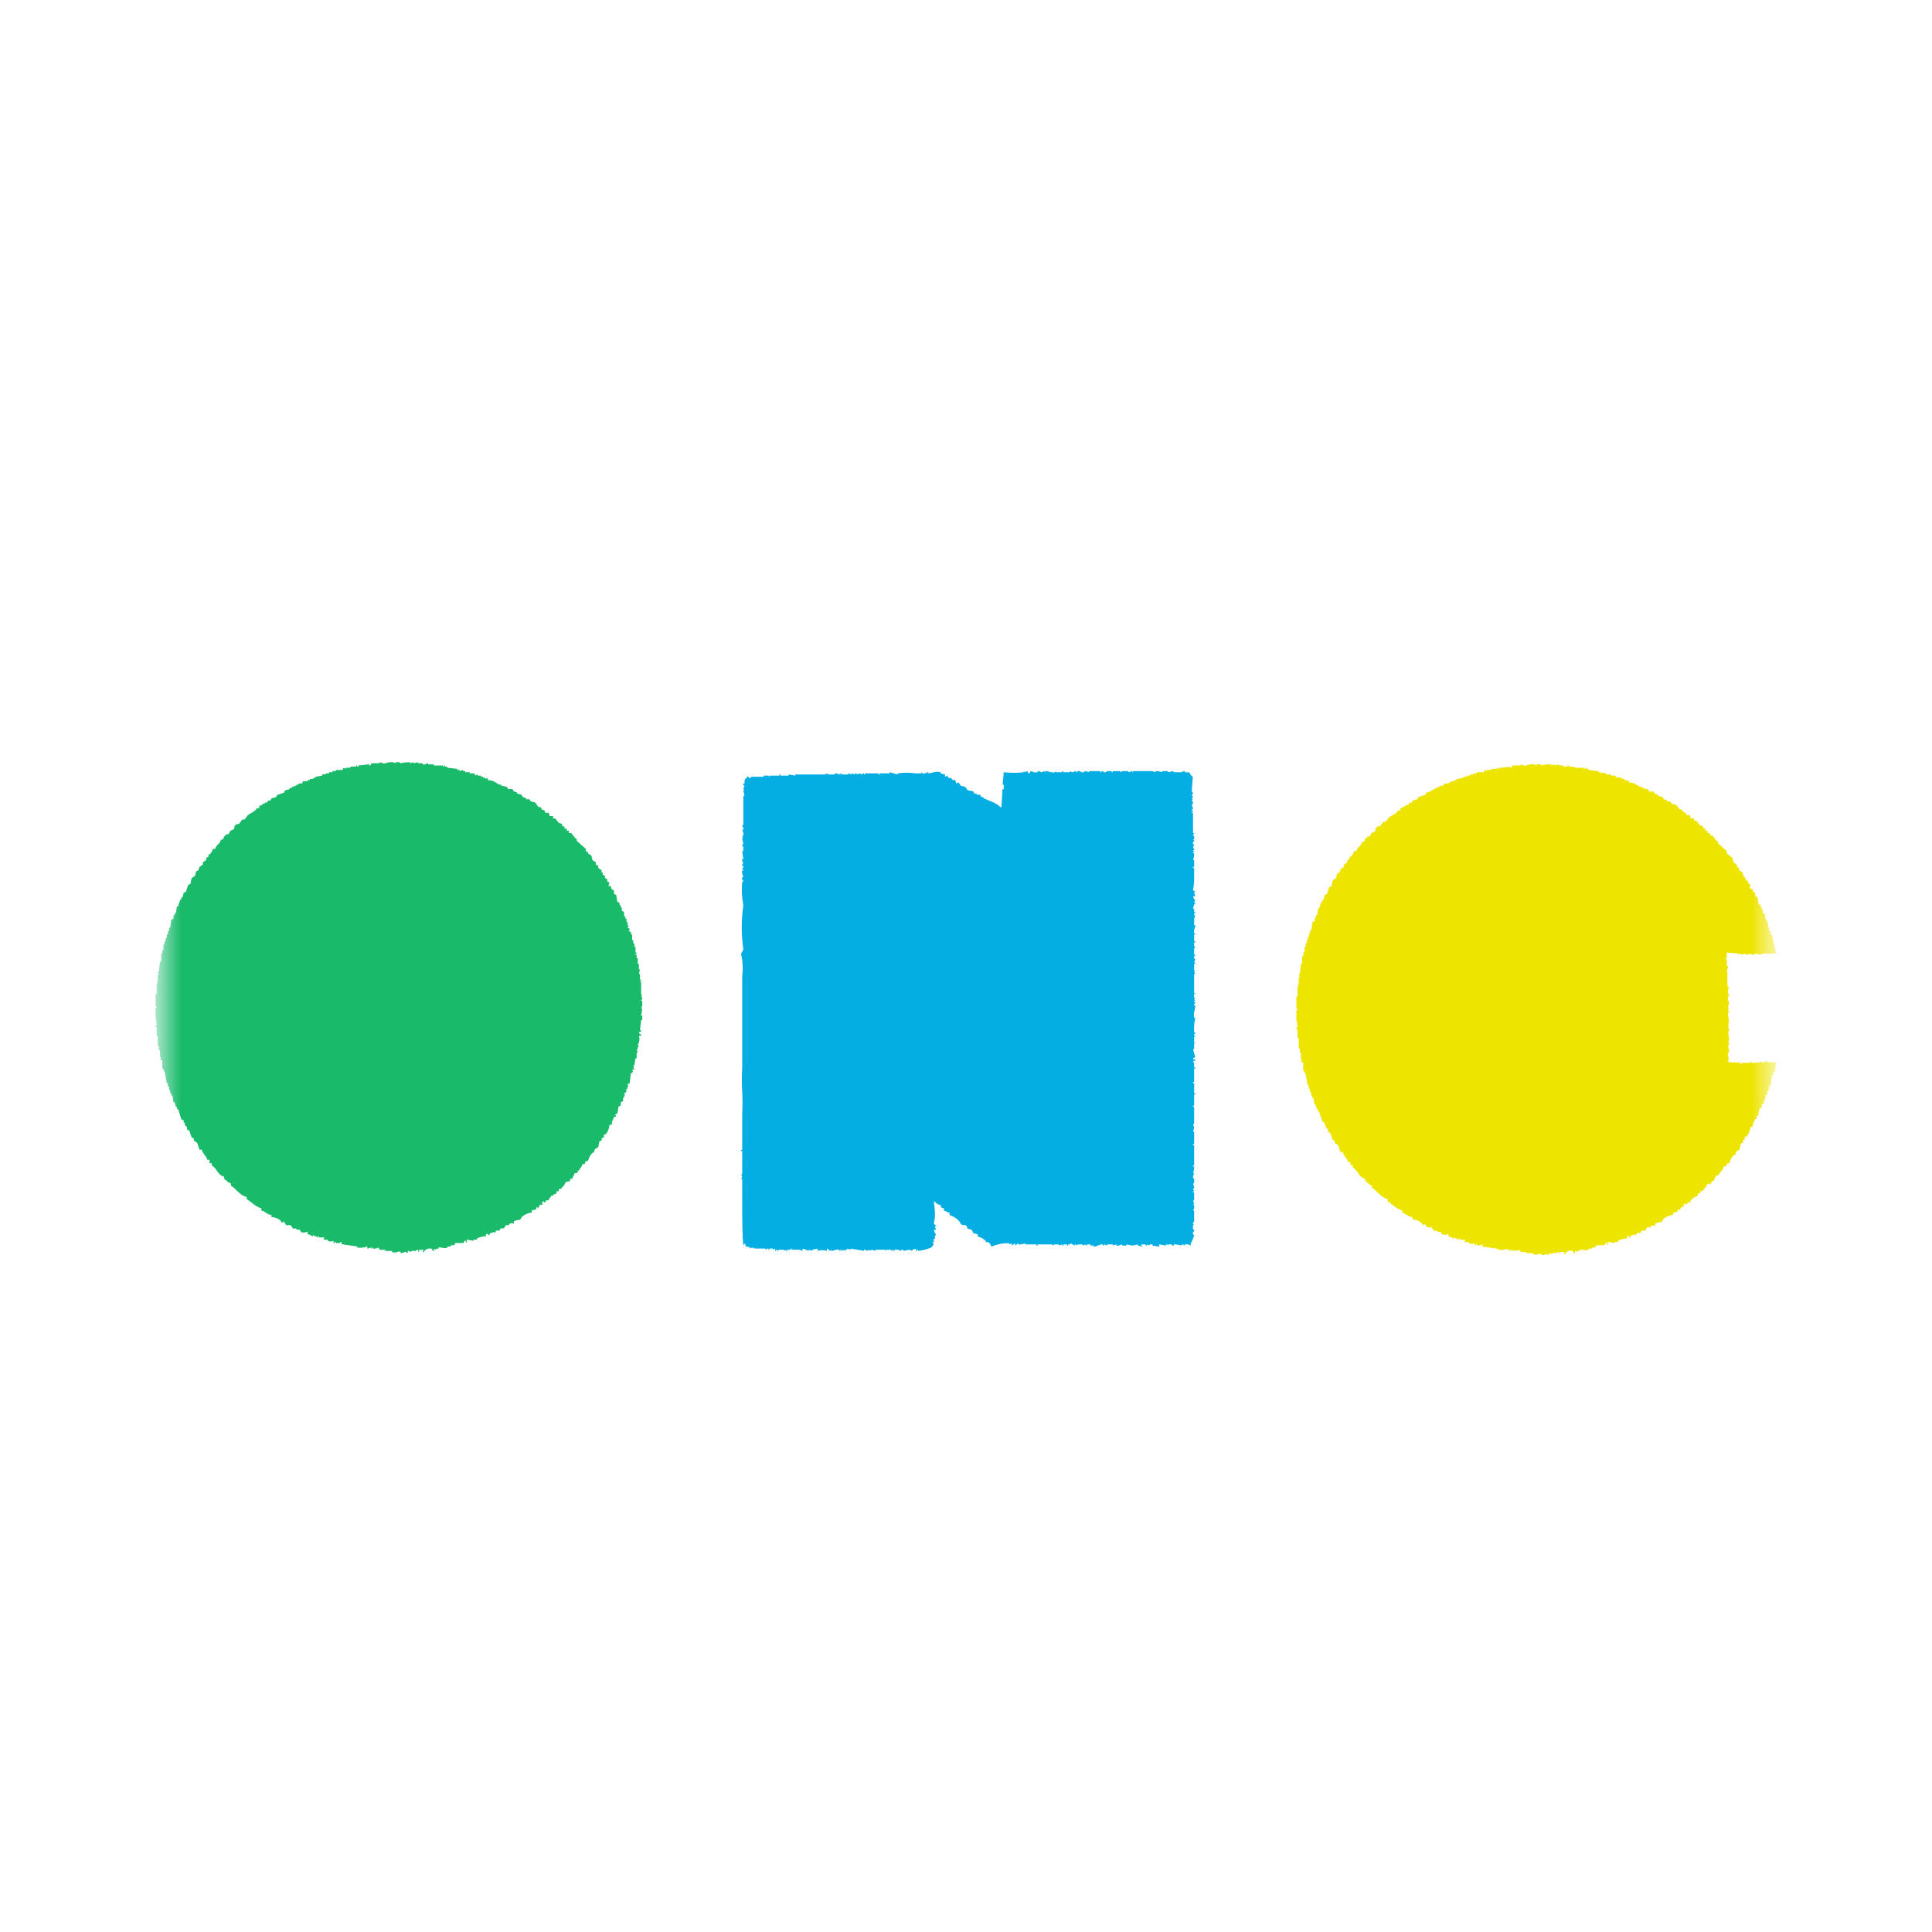
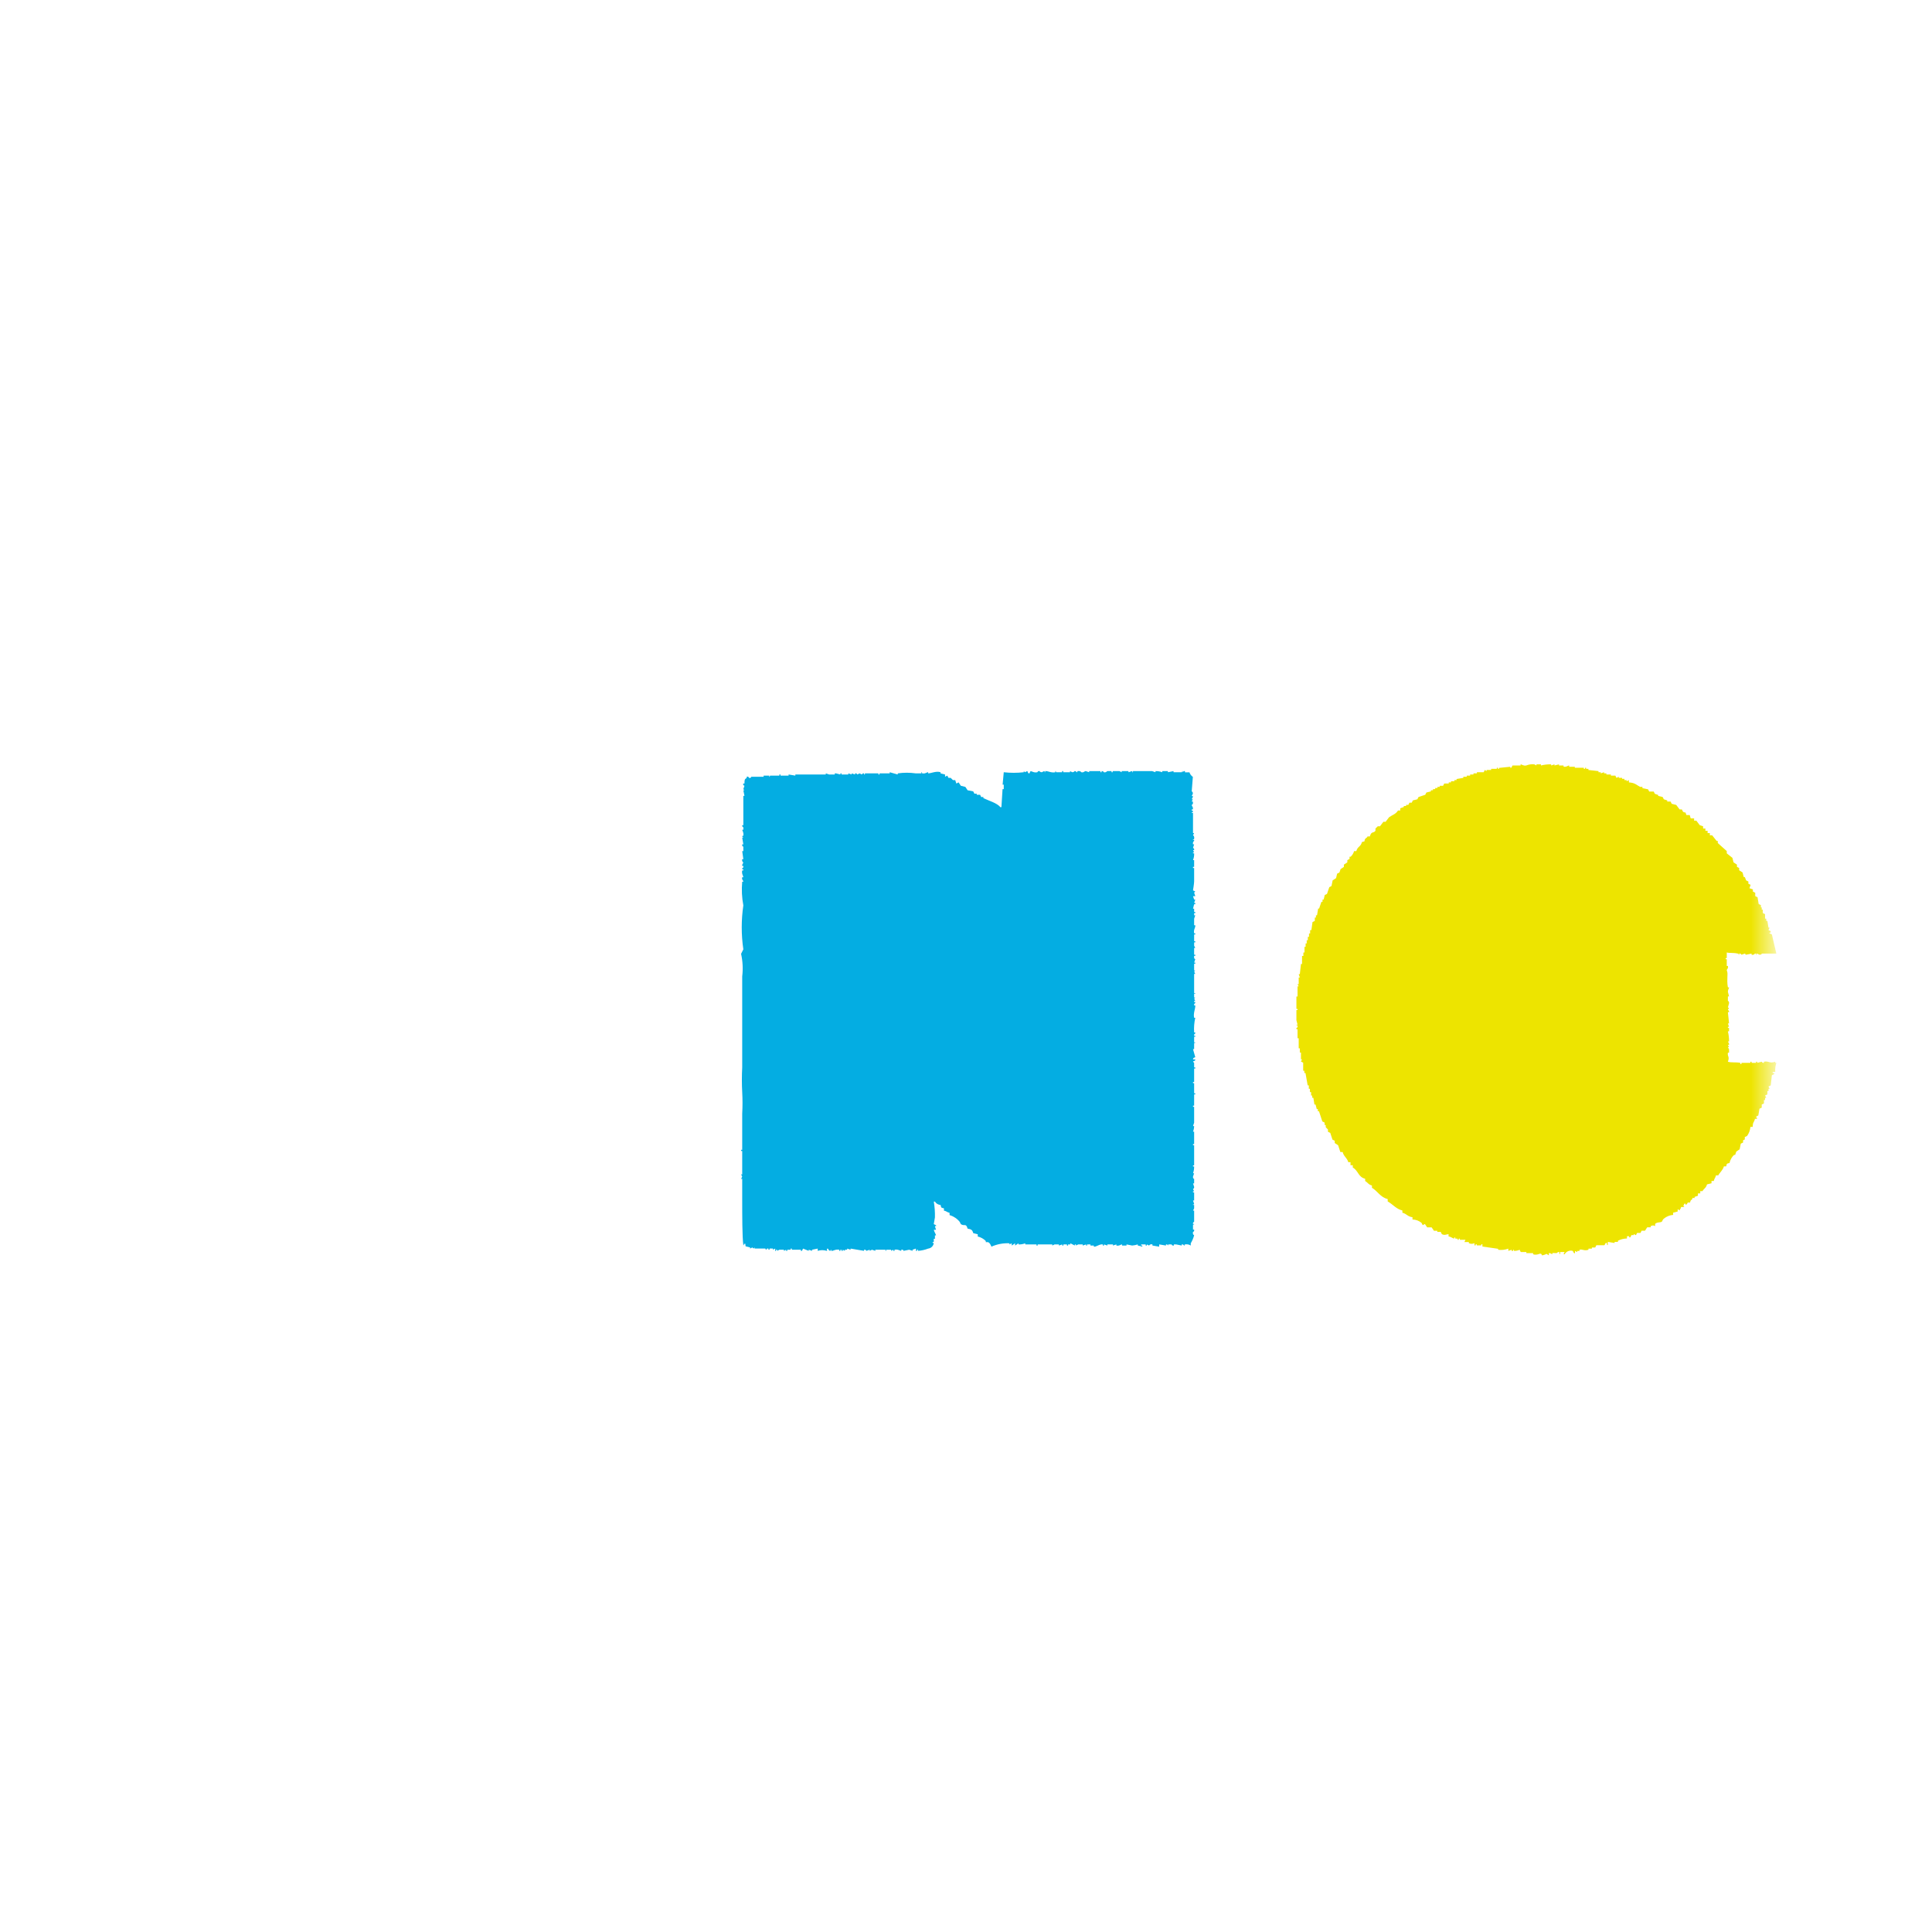
<svg xmlns="http://www.w3.org/2000/svg" width="48" height="48" viewBox="0 0 48 48" fill="none">
  <g clip-path="url(#clip0_1028_10)">
    <mask id="mask0_1028_10" style="mask-type:luminance" maskUnits="userSpaceOnUse" x="0" y="0" width="48" height="48">
      <path d="M48 0H0V48H48V0Z" fill="white" />
    </mask>
    <g mask="url(#mask0_1028_10)">
      <mask id="mask1_1028_10" style="mask-type:luminance" maskUnits="userSpaceOnUse" x="4" y="17" width="40" height="15">
        <path d="M44 17H4V32H44V17Z" fill="white" />
      </mask>
      <g mask="url(#mask1_1028_10)">
-         <path fill-rule="evenodd" clip-rule="evenodd" d="M6.439 20.025V20.081H6.383C6.325 20.175 6.246 20.187 6.159 20.249L6.075 20.361H6.019L5.935 20.473H5.879L5.823 20.529V20.585C5.766 20.656 5.723 20.585 5.683 20.725H5.627C5.607 20.764 5.586 20.76 5.571 20.781C5.52 20.852 5.602 20.834 5.487 20.865C5.454 20.989 5.382 20.965 5.347 21.089H5.291C5.277 21.143 5.248 21.192 5.207 21.229H5.179V21.285L5.123 21.313V21.369L5.039 21.425V21.481L4.956 21.538L4.928 21.622L4.872 21.65L4.844 21.762L4.76 21.818L4.732 21.958L4.676 21.986L4.62 22.154L4.564 22.182L4.536 22.294H4.505V22.348H4.48L4.424 22.516H4.396L4.368 22.684H4.34V22.738H4.312V22.822L4.256 22.85L4.228 23.05H4.2V23.134H4.172V23.218H4.144V23.302H4.116V23.386H4.088V23.468H4.06V23.608H4.032V23.692H4.005V23.892H3.976L3.948 24.138H3.92L3.948 24.222H3.92V24.39H3.892L3.92 24.446H3.892V24.698H3.864V25.006H3.892V25.038H3.864V25.29L3.892 25.402H3.864C3.864 25.442 3.886 25.391 3.892 25.43C3.901 25.486 3.878 25.465 3.864 25.486V25.514H3.892V25.738H3.92V25.99H3.948V26.098H3.976V26.266H4.005L3.977 26.322L4.033 26.35V26.55H4.06V26.606H4.088L4.144 26.914H4.172V26.998H4.2V27.078H4.228V27.162H4.256V27.218H4.284L4.312 27.386H4.34L4.368 27.498H4.396V27.554H4.424L4.505 27.806L4.564 27.838V27.894H4.592V27.95L4.648 28.006V28.062L4.704 28.09L4.76 28.258L4.816 28.286V28.338L4.9 28.394L4.956 28.562H5.012C5.04 28.677 5.121 28.703 5.152 28.814H5.205V28.898H5.261V28.954C5.403 29.037 5.394 29.191 5.569 29.234V29.29C5.638 29.33 5.647 29.378 5.737 29.402V29.458C5.876 29.539 5.95 29.697 6.129 29.738V29.794C6.255 29.862 6.34 29.983 6.493 30.018V30.074C6.605 30.102 6.616 30.168 6.745 30.186V30.238C6.827 30.24 6.906 30.27 6.969 30.322L6.997 30.378L7.053 30.35L7.11 30.438H7.222L7.278 30.522H7.362V30.55H7.446L7.474 30.606C7.547 30.642 7.574 30.613 7.642 30.606V30.662C7.71 30.674 7.727 30.703 7.782 30.718V30.688H7.81V30.716H7.866V30.744H7.894V30.716H7.922V30.744H8.062L8.034 30.8H8.146V30.828C8.168 30.839 8.192 30.845 8.216 30.845C8.241 30.845 8.264 30.839 8.286 30.828V30.884H8.314V30.856H8.342V30.884H8.454V30.856H8.482V30.912L8.874 30.968V30.996C8.959 31.008 9.046 30.998 9.126 30.968V31.024L9.21 30.996C9.249 31.002 9.198 31.025 9.238 31.024V30.996H9.265V31.024C9.313 31.026 9.361 31.016 9.405 30.996L9.433 31.052H9.573V31.08H9.741V31.108C9.88 31.152 9.924 31.034 9.965 31.136C10.113 31.106 10.033 31.071 10.133 31.136V31.08H10.161L10.217 31.108V31.08C10.282 31.066 10.328 31.102 10.357 31.052H10.385C10.414 31.073 10.361 31.073 10.413 31.108V31.052H10.525L10.497 31.108H10.525C10.544 31.074 10.574 31.047 10.611 31.031C10.647 31.016 10.687 31.014 10.725 31.024C10.733 31.024 10.75 31.101 10.781 31.08V31.024L10.837 31.052V31.024H10.893V30.996C10.962 30.974 11.01 31.033 11.117 30.996V30.968H11.201V30.938H11.285L11.313 30.882H11.513C11.521 30.882 11.538 30.806 11.569 30.826C11.6 30.846 11.544 30.848 11.597 30.882V30.798L11.765 30.826V30.798H11.849V30.77C11.919 30.735 11.995 30.715 12.073 30.714V30.658H12.129V30.686H12.157L12.185 30.63H12.241V30.602L12.297 30.63L12.325 30.574H12.409L12.437 30.518H12.521L12.568 30.438H12.652V30.408C12.705 30.382 12.73 30.385 12.764 30.408V30.352C12.811 30.302 12.882 30.325 12.932 30.296L12.96 30.24C13.029 30.176 13.118 30.136 13.212 30.128V30.072L13.324 30.044V29.988L13.38 30.016V29.988C13.412 29.956 13.391 29.988 13.408 29.932H13.492L13.464 29.904L13.492 29.848H13.52V29.876C13.567 29.87 13.563 29.826 13.576 29.82H13.632C13.649 29.749 13.647 29.774 13.688 29.736V29.708H13.744V29.68L13.828 29.652V29.596H13.884V29.538H13.94C13.98 29.469 14.028 29.46 14.052 29.37L14.164 29.342V29.286H14.22C14.238 29.209 14.257 29.222 14.276 29.146H14.332C14.376 29.065 14.446 29.018 14.472 28.922H14.528C14.548 28.845 14.536 28.859 14.612 28.838C14.629 28.762 14.668 28.693 14.724 28.638H14.752L14.78 28.554L14.864 28.498L14.892 28.358L14.948 28.33V28.282L15.004 28.254V28.197L15.06 28.169C15.108 28.103 15.137 28.026 15.144 27.945H15.2C15.206 27.809 15.23 27.85 15.256 27.745H15.312L15.284 27.689L15.34 27.661L15.368 27.493L15.424 27.465V27.386L15.48 27.358V27.274H15.505V27.218H15.533L15.505 27.162L15.561 27.134V27.05H15.589V26.994H15.617L15.59 26.938L15.646 26.91L15.674 26.658H15.705C15.737 26.606 15.726 26.627 15.705 26.574H15.761L15.733 26.518L15.761 26.49L15.733 26.462H15.761L15.789 26.294H15.817V26.154H15.845L15.817 26.07H15.845V26.015H15.873L15.845 25.959C15.866 25.926 15.88 25.889 15.884 25.85C15.889 25.812 15.885 25.772 15.873 25.735H15.929V25.707C15.901 25.683 15.884 25.695 15.873 25.651L15.929 25.623V25.595H15.901C15.901 25.595 15.923 25.367 15.929 25.343H15.957V25.231H15.929L15.957 25.063H15.929L15.957 24.979V24.867H15.929V24.838H15.957L15.929 24.67V24.39H15.901V24.363H15.929V24.338H15.901V24.198H15.873L15.901 24.086H15.873V23.946H15.845V23.806H15.817V23.72H15.789V23.692H15.817V23.664H15.789V23.524H15.761V23.438H15.733V23.356H15.705V23.216H15.677V23.16L15.621 23.132L15.649 23.076L15.593 23.048L15.621 22.992H15.593V22.908H15.565V22.824H15.537V22.768H15.505V22.656L15.449 22.628V22.544H15.421V22.488H15.393V22.432L15.337 22.404L15.311 22.238L15.255 22.208V22.124L15.199 22.096L15.171 22.012H15.115L15.143 21.928L15.087 21.9V21.845L15.031 21.817V21.761L14.975 21.733V21.677H14.947V21.621L14.863 21.565V21.509L14.805 21.481V21.425L14.721 21.369L14.693 21.257L14.609 21.201V21.173L14.553 21.145V21.089L14.329 20.889V20.838H14.305L14.193 20.698H14.135V20.638H14.079V20.585H14.023V20.529H13.967V20.473L13.883 20.445L13.799 20.338H13.743V20.277H13.659L13.631 20.193H13.547C13.512 20.079 13.532 20.159 13.463 20.109L13.435 20.053H13.38L13.296 19.938L13.184 19.91L13.156 19.858H13.071V19.829L12.987 19.801L12.959 19.745L12.847 19.717V19.689L12.763 19.661L12.735 19.605H12.624L12.596 19.549L12.456 19.521V19.494H12.4C12.305 19.438 12.277 19.391 12.12 19.382V19.326L12.064 19.354V19.326H12.005V19.298H11.952V19.27H11.868V19.238L11.812 19.27L11.784 19.214H11.672V19.186H11.56V19.158H11.505V19.13L11.42 19.158V19.13H11.364V19.102L11.113 19.074V19.046H11.057V19.018H11.029V19.046H11.005V19.018H10.777V18.99H10.637V18.962C10.605 18.958 10.565 19.008 10.497 18.99V18.962H10.385V18.938L10.273 18.962V18.938L10.189 18.962V18.938C10.104 18.936 10.02 18.946 9.937 18.966V18.938H9.825V18.962L9.769 18.938C9.701 18.93 9.632 18.94 9.569 18.966C9.505 18.978 9.457 18.931 9.433 18.938V18.962H9.233C9.215 18.97 9.219 19.029 9.177 19.018V18.99L8.905 19.018V19.046H8.873V19.018H8.846V19.046H8.705V19.074H8.594V19.102L8.538 19.074L8.505 19.13H8.342V19.158H8.258V19.186H8.174V19.214H8.09V19.238H8.005V19.27L7.838 19.298V19.326H7.782V19.354H7.698V19.382H7.642V19.41H7.53L7.505 19.466H7.418V19.494H7.362V19.522H7.305V19.55H7.25V19.578H7.194V19.606L7.082 19.638L7.054 19.694L6.886 19.75L6.858 19.806L6.746 19.834L6.718 19.89H6.663L6.635 19.938H6.579V19.966H6.523V19.994L6.439 20.025Z" fill="#19BA6A" />
        <path fill-rule="evenodd" clip-rule="evenodd" d="M34.789 20.081V20.137H34.733C34.675 20.231 34.596 20.243 34.51 20.305L34.425 20.417H34.37L34.285 20.529H34.23L34.173 20.585V20.641C34.117 20.712 34.074 20.641 34.033 20.781H33.977C33.959 20.82 33.937 20.816 33.922 20.837C33.87 20.908 33.953 20.89 33.837 20.921C33.804 21.045 33.733 21.021 33.697 21.145H33.642C33.627 21.199 33.598 21.247 33.557 21.285H33.529V21.341L33.474 21.369V21.425L33.389 21.481V21.537L33.306 21.593L33.278 21.677L33.221 21.705L33.194 21.817L33.109 21.873L33.081 22.013L33.026 22.041L32.969 22.209L32.913 22.237L32.886 22.349H32.858V22.405H32.83L32.773 22.573H32.749L32.721 22.741H32.694V22.797H32.666V22.88L32.609 22.908L32.581 23.108H32.55V23.192H32.522V23.276H32.493V23.36H32.465V23.44H32.438V23.524H32.41V23.664H32.382V23.75H32.349V23.95H32.322L32.294 24.202H32.266L32.294 24.286H32.266V24.45H32.237L32.266 24.506H32.237V24.758H32.209V25.066H32.237V25.094H32.209V25.346L32.237 25.458H32.209C32.209 25.497 32.231 25.447 32.237 25.486C32.246 25.542 32.224 25.52 32.209 25.542V25.57H32.237V25.794H32.266V26.046H32.294V26.15H32.322V26.318H32.349L32.322 26.374L32.377 26.402V26.602H32.406V26.658H32.434L32.489 26.966H32.517V27.05H32.545V27.134H32.574V27.218H32.602V27.274H32.63L32.657 27.442H32.685L32.714 27.554H32.742V27.61H32.77L32.853 27.862L32.91 27.89V27.95H32.938V28.006L32.993 28.062V28.118L33.05 28.146L33.105 28.314L33.161 28.342V28.398L33.245 28.454L33.301 28.622H33.358C33.386 28.737 33.467 28.763 33.498 28.874H33.553V28.95H33.609V29.006C33.752 29.089 33.742 29.243 33.917 29.286V29.342C33.986 29.382 33.995 29.43 34.086 29.454V29.51C34.224 29.591 34.298 29.749 34.477 29.79V29.85C34.603 29.918 34.688 30.039 34.842 30.074V30.13C34.953 30.158 34.965 30.224 35.093 30.242V30.298C35.175 30.3 35.255 30.329 35.318 30.382L35.346 30.438L35.401 30.41L35.458 30.494H35.569L35.626 30.578H35.709V30.606H35.794L35.822 30.662C35.894 30.698 35.922 30.669 35.989 30.662V30.718C36.057 30.73 36.075 30.759 36.13 30.774V30.746H36.157V30.774H36.214V30.802H36.242V30.774H36.27V30.802H36.41L36.382 30.858H36.493V30.886C36.515 30.897 36.539 30.902 36.563 30.902C36.588 30.902 36.612 30.897 36.633 30.886V30.942H36.661V30.914H36.69V30.942H36.801V30.914H36.83V30.97L37.221 31.026V31.05C37.306 31.062 37.393 31.052 37.474 31.022V31.078L37.557 31.05V31.078H37.586C37.62 31.057 37.575 31.042 37.614 31.05V31.078C37.662 31.08 37.71 31.07 37.754 31.05L37.782 31.106H37.922V31.134H38.09V31.162C38.228 31.206 38.273 31.088 38.313 31.19C38.462 31.16 38.382 31.125 38.481 31.19V31.134H38.51L38.566 31.162V31.134C38.63 31.12 38.676 31.156 38.706 31.106H38.733C38.772 31.133 38.709 31.127 38.761 31.162V31.106H38.873L38.846 31.162H38.873C38.892 31.127 38.922 31.1 38.959 31.085C38.995 31.07 39.036 31.067 39.074 31.078C39.081 31.078 39.099 31.155 39.13 31.134V31.08L39.185 31.108V31.08H39.242V31.05C39.312 31.028 39.358 31.086 39.465 31.05V31.022H39.55V30.994H39.633L39.661 30.938H39.861C39.87 30.938 39.886 30.862 39.917 30.882C39.95 30.902 39.892 30.904 39.946 30.938V30.854L40.114 30.882V30.854H40.197V30.826C40.267 30.79 40.343 30.771 40.422 30.77V30.714H40.477V30.742H40.505L40.533 30.686H40.59V30.66L40.645 30.688L40.673 30.632H40.758L40.785 30.576H40.87L40.925 30.492H41.01V30.464C41.062 30.438 41.087 30.441 41.121 30.464V30.408C41.169 30.358 41.239 30.381 41.289 30.352L41.318 30.296C41.386 30.231 41.475 30.192 41.569 30.184V30.128L41.681 30.1V30.044L41.737 30.072V30.044C41.77 30.012 41.748 30.044 41.766 29.988H41.849L41.822 29.96L41.849 29.904H41.877V29.932C41.925 29.926 41.92 29.882 41.934 29.876H41.989C42.007 29.805 42.005 29.83 42.045 29.792V29.764H42.102V29.736L42.185 29.708V29.65H42.242V29.594H42.297C42.337 29.525 42.386 29.516 42.41 29.426L42.522 29.398V29.342H42.578C42.596 29.265 42.614 29.278 42.633 29.202H42.69C42.733 29.121 42.803 29.074 42.83 28.978H42.886C42.906 28.901 42.894 28.915 42.969 28.894C42.986 28.818 43.025 28.748 43.081 28.694H43.109L43.138 28.61L43.221 28.554L43.249 28.414L43.306 28.386V28.33L43.349 28.31V28.25L43.406 28.222C43.453 28.156 43.482 28.079 43.489 27.998H43.545C43.551 27.862 43.575 27.903 43.602 27.798H43.657L43.63 27.742L43.685 27.714L43.714 27.546L43.77 27.518V27.442L43.825 27.414V27.33H43.853V27.274H43.882L43.853 27.218L43.91 27.19V27.106H43.938V27.05H43.965L43.938 26.994L43.993 26.966L44.022 26.714L44.078 26.686V26.658H44.05C44.002 26.625 44.105 26.63 44.105 26.63C44.1 26.554 44.11 26.478 44.133 26.406H44.105V26.378C43.964 26.43 43.952 26.354 43.825 26.378V26.406C43.814 26.409 43.803 26.407 43.792 26.402C43.782 26.397 43.774 26.389 43.77 26.378L43.657 26.406V26.378H43.63V26.406H43.517V26.378H43.489V26.406H43.266V26.434H43.237V26.406C43.127 26.384 43.008 26.406 42.929 26.378C42.978 26.244 42.914 26.258 42.929 26.154H42.958V26.071L42.929 26.015H42.958L42.929 25.959H42.958V25.931L42.929 25.875H42.958C42.958 25.79 42.949 25.706 42.929 25.623H42.958V25.539H42.929V25.511H42.958L42.929 25.427H42.958L42.929 25.147H42.958C42.96 25.136 42.958 25.124 42.953 25.114C42.948 25.104 42.94 25.096 42.929 25.091L42.958 25.035H42.929L42.958 24.923C42.958 24.867 42.929 24.867 42.929 24.867V24.755H42.958L42.929 24.643C42.929 24.579 42.961 24.555 42.958 24.531H42.929C42.891 24.323 42.944 24.182 42.901 24.111C42.901 24.071 42.946 24.066 42.929 23.999H42.901V23.831H42.873V23.804H42.901V23.664C42.972 23.684 43.044 23.664 43.181 23.692C43.221 23.7 43.169 23.72 43.209 23.72V23.692C43.221 23.689 43.233 23.689 43.243 23.695C43.254 23.7 43.262 23.709 43.266 23.72L43.349 23.692C43.389 23.692 43.339 23.711 43.377 23.72L43.517 23.692V23.72C43.533 23.725 43.549 23.725 43.564 23.72C43.579 23.715 43.593 23.705 43.602 23.692H43.63V23.72C43.669 23.727 43.618 23.698 43.657 23.692L43.714 23.72C43.776 23.72 43.77 23.692 43.77 23.692H44.133L44.022 23.216L43.965 23.188C43.947 23.153 43.989 23.188 43.993 23.16C44.002 23.117 43.947 23.124 43.938 23.104L43.965 23.048H43.938L43.91 22.88H43.882V22.824H43.853V22.712L43.797 22.684V22.6H43.77V22.544H43.749V22.488L43.694 22.46L43.666 22.292L43.609 22.264V22.18L43.55 22.15V22.096L43.465 22.068L43.493 21.984L43.438 21.956V21.901L43.382 21.873L43.349 21.789H43.322L43.294 21.677L43.209 21.621V21.565L43.154 21.537V21.481L43.069 21.425L43.041 21.313L42.901 21.201V21.145L42.678 20.945V20.893H42.65L42.538 20.753H42.481V20.697H42.425V20.641H42.37V20.585H42.313V20.529L42.23 20.501L42.145 20.389H42.09V20.333H42.005L41.981 20.25H41.898C41.862 20.136 41.883 20.216 41.813 20.166L41.785 20.11H41.73L41.645 19.998L41.533 19.97L41.505 19.914H41.422V19.886L41.337 19.858L41.309 19.802L41.197 19.774V19.75L41.114 19.722L41.086 19.666H40.974L40.946 19.61L40.806 19.582V19.55H40.749C40.65 19.499 40.627 19.45 40.469 19.438V19.382L40.413 19.41V19.382H40.358V19.35H40.301V19.326H40.218V19.298L40.161 19.326L40.133 19.27H40.022V19.242H39.91V19.214H39.853V19.186L39.77 19.214V19.186H39.714V19.158L39.464 19.13V19.102H39.407V19.074H39.38V19.102H39.349V19.074H39.126V19.05H38.986V19.018C38.953 19.018 38.913 19.064 38.846 19.046V19.018H38.733V18.99L38.621 19.018V18.99L38.538 19.018V18.99C38.453 18.988 38.368 18.997 38.285 19.018V18.99H38.173V19.018L38.12 18.99C38.051 18.982 37.983 18.992 37.919 19.018C37.849 19.034 37.803 18.987 37.779 18.99V19.018H37.58C37.562 19.026 37.566 19.085 37.523 19.074V19.05L37.243 19.078V19.102H37.215V19.074H37.188V19.102H37.047V19.13H36.935V19.158L36.889 19.13L36.861 19.186H36.693V19.214H36.608V19.242H36.525V19.27H36.441V19.298H36.356V19.326L36.188 19.354V19.382H36.133V19.41H36.05V19.438H35.993V19.466H35.882L35.853 19.522H35.77V19.55H35.714V19.578H35.657V19.606H35.602V19.634H35.55V19.662L35.438 19.69L35.41 19.746L35.242 19.802L35.214 19.858L35.102 19.886L35.074 19.942H35.017L34.989 19.998H34.934V20.026H34.877V20.05L34.789 20.081Z" fill="#EDE400" />
        <path fill-rule="evenodd" clip-rule="evenodd" d="M24.938 19.186L24.91 19.494H24.938V19.606H24.908L24.88 20.054H24.852C24.781 19.954 24.559 19.891 24.432 19.83V19.802H24.378L24.35 19.746H24.266V19.718H24.208L24.18 19.662L24.04 19.634L23.984 19.55L23.872 19.522L23.816 19.438L23.76 19.466L23.732 19.382H23.676L23.62 19.326H23.564L23.536 19.27L23.48 19.298V19.242L23.368 19.214V19.186C23.261 19.148 23.132 19.215 23.06 19.214V19.186C23.021 19.186 22.992 19.228 22.92 19.214C22.881 19.207 22.931 19.181 22.892 19.186V19.214H22.752C22.604 19.193 22.453 19.193 22.304 19.214V19.242L22.104 19.186V19.214H21.852V19.242H21.824V19.214H21.488V19.242H21.468V19.214C21.457 19.212 21.445 19.213 21.435 19.218C21.425 19.223 21.417 19.232 21.412 19.242L21.356 19.214L21.3 19.242C21.295 19.231 21.287 19.223 21.277 19.218C21.267 19.213 21.255 19.211 21.244 19.214V19.242L21.16 19.214V19.242L21.076 19.214V19.242H20.908V19.214H20.88V19.242L20.768 19.214H20.74V19.242H20.6L20.516 19.214V19.242H19.76V19.27L19.592 19.242V19.27H19.392V19.242H19.364V19.27H19.14C19.101 19.278 19.151 19.303 19.112 19.298V19.27H18.972V19.298H18.664C18.664 19.298 18.67 19.334 18.608 19.326C18.607 19.32 18.604 19.314 18.601 19.309C18.597 19.305 18.592 19.301 18.587 19.298C18.581 19.296 18.576 19.294 18.57 19.294C18.564 19.294 18.558 19.295 18.552 19.298V19.326C18.495 19.364 18.499 19.372 18.496 19.466H18.468C18.447 19.509 18.496 19.522 18.496 19.522L18.468 19.606L18.496 19.634H18.468L18.496 19.774H18.468V20.502H18.44V20.53C18.446 20.543 18.478 20.53 18.468 20.614H18.44C18.44 20.632 18.482 20.688 18.468 20.754C18.46 20.793 18.443 20.743 18.44 20.782L18.468 20.81H18.44L18.468 20.978H18.44C18.432 21.032 18.468 21.034 18.468 21.034V21.146H18.44L18.468 21.346H18.44C18.435 21.361 18.436 21.377 18.441 21.392C18.446 21.407 18.455 21.42 18.468 21.43L18.44 21.486V21.514H18.468C18.476 21.566 18.44 21.57 18.44 21.57V21.598H18.468V21.626H18.44C18.422 21.705 18.464 21.756 18.468 21.794H18.44C18.423 21.861 18.468 21.867 18.468 21.906H18.44C18.422 22.102 18.431 22.3 18.468 22.494C18.415 22.856 18.415 23.224 18.468 23.586L18.412 23.698C18.453 23.881 18.463 24.071 18.44 24.258V26.519C18.429 26.724 18.429 26.93 18.44 27.135C18.45 27.312 18.45 27.489 18.44 27.667V28.567H18.412V28.595H18.44V29.177H18.412L18.44 29.233L18.412 29.289H18.44V29.789C18.44 30.197 18.44 30.728 18.468 30.936C18.508 30.936 18.457 30.915 18.496 30.908C18.52 30.855 18.524 30.964 18.524 30.964L18.636 30.992V31.02L18.692 30.992L18.72 31.02L18.748 30.992V31.02H19.008C19.047 31.028 18.997 31.043 19.036 31.048C19.057 31.037 19.036 31.013 19.092 31.02V31.048H19.12V31.02H19.204V31.048L19.26 31.02V31.077C19.295 31.096 19.266 31.054 19.288 31.049H19.308V31.077L19.364 31.049H19.476V31.077L19.532 31.049V31.077H19.56V31.049H19.644V31.021H19.672V31.049H19.896V31.077H19.924L19.952 31.021L20.092 31.077V31.049L20.176 31.077V31.049L20.316 31.021V31.077C20.389 31.054 20.467 31.054 20.54 31.077C20.578 31.051 20.506 31.032 20.568 31.021C20.583 31.029 20.579 31.066 20.624 31.077C20.662 31.065 20.612 31.049 20.652 31.049V31.077C20.701 31.086 20.752 31.031 20.852 31.049V31.077H20.88V31.049H20.908V31.077H20.936V31.049L20.992 31.077V31.049H21.048V31.021L21.132 31.049V31.021L21.468 31.077V31.049C21.479 31.046 21.491 31.047 21.502 31.052C21.512 31.057 21.52 31.066 21.524 31.077L21.608 31.049V31.077L21.664 31.049L21.748 31.077V31.049H22V31.077C22.039 31.084 21.989 31.057 22.028 31.049H22.14V31.077L22.196 31.049V31.077H22.224V31.049C22.303 31.03 22.364 31.077 22.392 31.077V31.049C22.449 31.04 22.448 31.077 22.448 31.077L22.588 31.049L22.672 31.077V31.049L22.756 31.021V31.077H22.784V31.049H22.808V31.077C22.895 31.071 22.979 31.052 23.06 31.021C23.096 31.017 23.129 31.001 23.155 30.975C23.18 30.95 23.196 30.916 23.2 30.881H23.172V30.857H23.2V30.777H23.228V30.693H23.256C23.256 30.673 23.209 30.601 23.2 30.553H23.256L23.228 30.469C23.245 30.447 23.269 30.479 23.256 30.441L23.2 30.413L23.228 30.245C23.231 30.113 23.222 29.982 23.2 29.853H23.228C23.243 29.877 23.263 29.898 23.287 29.912C23.312 29.927 23.34 29.935 23.368 29.937C23.388 30.014 23.376 30 23.452 30.021V30.077C23.529 30.095 23.516 30.114 23.592 30.133V30.189C23.691 30.218 23.779 30.276 23.844 30.357L23.872 30.413C23.965 30.476 23.997 30.378 24.04 30.525C24.128 30.541 24.157 30.552 24.18 30.637L24.292 30.665V30.721C24.368 30.738 24.437 30.777 24.492 30.833V30.861H24.548C24.598 30.883 24.609 30.925 24.632 30.973C24.773 30.91 24.926 30.882 25.08 30.889V30.917L25.136 30.889V30.945L25.22 30.889V30.945L25.304 30.889V30.917C25.361 30.92 25.419 30.91 25.472 30.889V30.917H25.752V30.945H25.78V30.917H26.144V30.945L26.2 30.917H26.308V30.945L26.392 30.917V30.945H26.42V30.917H26.508V30.945H26.536V30.917H26.592V30.889L26.704 30.945V30.917H26.732V30.945L26.788 30.917H26.9V30.945L26.984 30.917V30.945H27.008V30.917H27.092V30.945H27.176V30.973C27.235 30.983 27.317 30.904 27.4 30.917V30.945H27.428V30.917L27.512 30.945V30.917H27.652V30.945L27.736 30.917V30.945C27.81 30.961 27.845 30.916 27.876 30.917V30.945H27.988V30.917L28.128 30.945C28.176 30.941 28.223 30.932 28.268 30.917V30.945C28.306 30.952 28.343 30.961 28.38 30.973V30.945H28.352V30.917H28.464V30.945H28.492V30.917L28.548 30.945C28.557 30.931 28.57 30.922 28.585 30.916C28.601 30.911 28.617 30.912 28.632 30.917V30.945L28.8 30.973V30.917L28.968 30.945V30.917H28.996L29.024 30.945V30.917H29.108C29.108 30.917 29.114 30.953 29.164 30.945V30.917H29.22L29.36 30.945V30.917C29.371 30.914 29.383 30.915 29.393 30.921C29.403 30.926 29.412 30.934 29.416 30.945C29.455 30.951 29.405 30.926 29.444 30.917C29.493 30.909 29.543 30.918 29.584 30.945V30.889C29.622 30.826 29.65 30.759 29.668 30.689C29.668 30.68 29.626 30.689 29.64 30.605C29.64 30.605 29.676 30.605 29.668 30.549H29.64V30.437C29.646 30.398 29.666 30.448 29.668 30.409H29.64C29.632 30.361 29.666 30.362 29.668 30.353V30.077H29.64L29.668 30.021V29.937H29.64C29.634 29.898 29.66 29.948 29.668 29.909L29.64 29.825H29.668V29.625H29.64V29.597H29.668L29.64 29.541C29.648 29.522 29.672 29.541 29.668 29.485L29.64 29.401H29.668V29.289C29.668 29.289 29.636 29.289 29.64 29.233L29.668 29.149H29.64C29.66 29.095 29.669 29.038 29.668 28.981H29.64V28.953H29.668V28.453H29.64V28.425H29.668V28.117H29.64C29.657 28.072 29.667 28.025 29.668 27.977H29.64L29.668 27.893V27.498H29.64V27.47H29.668V27.19H29.696V27.163H29.668V26.911H29.64V26.883H29.668V26.547H29.696V26.519H29.668V26.407L29.64 26.377C29.65 26.355 29.701 26.366 29.696 26.321H29.64C29.64 26.268 29.694 26.275 29.696 26.265L29.64 26.065H29.668V25.925C29.675 25.886 29.692 25.936 29.696 25.897H29.668V25.757H29.696V25.735H29.668C29.664 25.723 29.665 25.711 29.67 25.7C29.675 25.689 29.685 25.681 29.696 25.677V25.651H29.668C29.66 25.529 29.669 25.406 29.696 25.287H29.668C29.641 25.173 29.704 25.055 29.696 24.979H29.668C29.661 24.931 29.696 24.923 29.696 24.923V24.896H29.668V24.868H29.696L29.668 24.812L29.696 24.784H29.668V24.7C29.668 24.661 29.696 24.712 29.696 24.672H29.668V24.196H29.696L29.668 24.14L29.696 24.112H29.668V23.944H29.696V23.916H29.668L29.696 23.832C29.689 23.817 29.658 23.832 29.668 23.748H29.696V23.72H29.668V23.552H29.696L29.668 23.496V23.412H29.696V23.384H29.668V23.216H29.696V23.188H29.668C29.647 23.095 29.705 23.05 29.696 22.988H29.668V22.825L29.696 22.741H29.668V22.685H29.696V22.657H29.668V22.577H29.64L29.668 22.465H29.696V22.433H29.668L29.696 22.349H29.668L29.64 22.265H29.696L29.668 22.177L29.696 22.149L29.64 22.121C29.64 22.121 29.668 21.951 29.668 21.897V21.565H29.64V21.537H29.668V21.369H29.64C29.661 21.315 29.671 21.258 29.668 21.201H29.64V21.177H29.668L29.64 21.121H29.668C29.671 21.11 29.67 21.098 29.665 21.087C29.66 21.077 29.651 21.069 29.64 21.065L29.668 20.977H29.64C29.627 20.912 29.668 20.893 29.668 20.893V20.865H29.64C29.634 20.826 29.661 20.876 29.668 20.837C29.68 20.77 29.64 20.753 29.64 20.753L29.668 20.697H29.64V20.197H29.608C29.602 20.158 29.628 20.208 29.636 20.169V20.138H29.608V20.11H29.636C29.648 20.042 29.613 20.039 29.608 19.998C29.614 19.985 29.649 19.998 29.636 19.914H29.608L29.636 19.858H29.608L29.636 19.802V19.777H29.608L29.636 19.721C29.636 19.659 29.608 19.665 29.608 19.665L29.636 19.301C29.596 19.274 29.567 19.235 29.552 19.189H29.44V19.158H29.412L29.384 19.186V19.158C29.345 19.152 29.395 19.177 29.356 19.186H29.156V19.158L29.016 19.186V19.158H28.876V19.186C28.822 19.166 28.765 19.157 28.708 19.158V19.186L28.624 19.158H28.148V19.186C28.109 19.192 28.159 19.165 28.12 19.158L28.036 19.186V19.158H27.868V19.186L27.812 19.158H27.644V19.186H27.616V19.158H27.508C27.499 19.17 27.486 19.18 27.471 19.185C27.456 19.19 27.439 19.19 27.424 19.186C27.424 19.186 27.418 19.156 27.368 19.158V19.186H27.34V19.158H27.06V19.186L26.976 19.158C26.936 19.158 26.932 19.2 26.864 19.186C26.864 19.186 26.847 19.149 26.78 19.158C26.741 19.163 26.792 19.186 26.752 19.186C26.752 19.186 26.727 19.152 26.696 19.158C26.696 19.158 26.687 19.187 26.64 19.186L26.584 19.158V19.186H26.416V19.158H26.388V19.186H26.248C26.209 19.18 26.259 19.157 26.22 19.158V19.186C26.12 19.208 26.037 19.151 25.968 19.158V19.186C25.929 19.193 25.979 19.164 25.94 19.158L25.884 19.186C25.836 19.186 25.828 19.158 25.828 19.158C25.78 19.15 25.78 19.184 25.772 19.186C25.693 19.205 25.641 19.162 25.604 19.158L25.576 19.214C25.533 19.223 25.539 19.164 25.52 19.158L25.464 19.186L25.436 19.158V19.186C25.271 19.205 25.104 19.205 24.938 19.186Z" fill="#04ADE2" />
      </g>
    </g>
  </g>
  <defs>
    <clipPath id="clip0_1028_10">
      <rect width="48" height="48" fill="white" />
    </clipPath>
  </defs>
</svg>